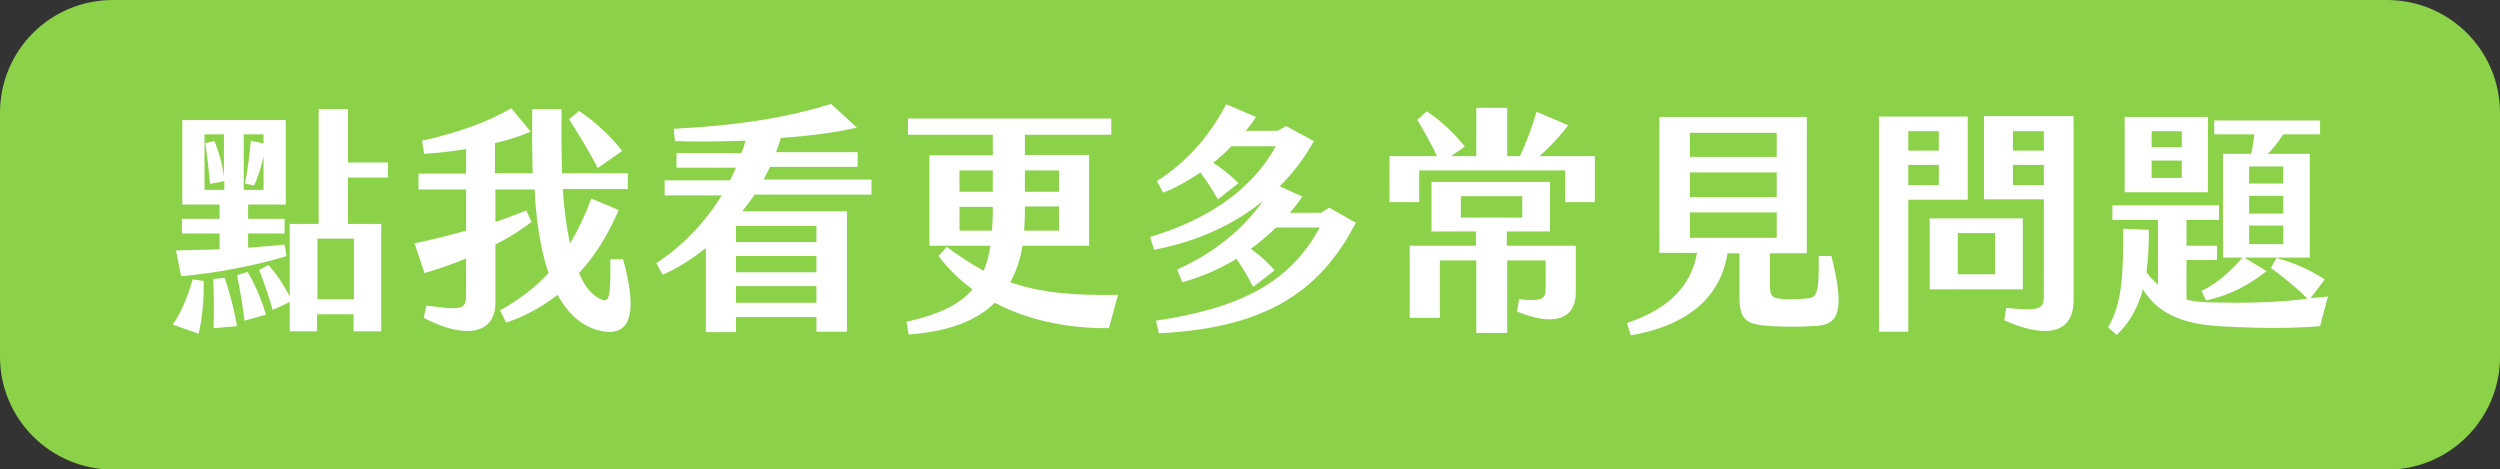
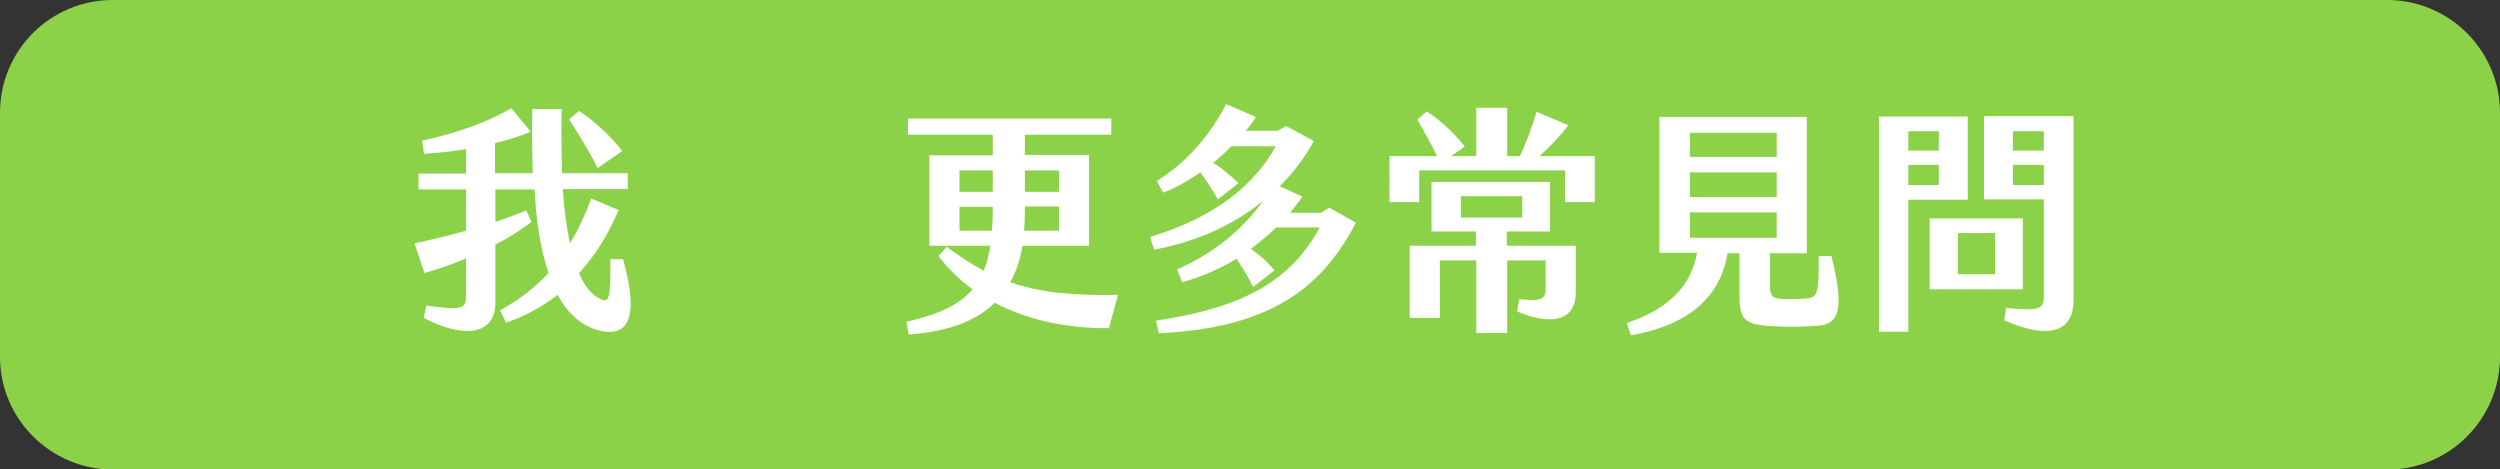
<svg xmlns="http://www.w3.org/2000/svg" version="1.1" id="_圖層_2" x="0px" y="0px" viewBox="0 0 630.8 118.4" style="enable-background:new 0 0 630.8 118.4;" xml:space="preserve">
  <rect x="0" y="0" width="630.8" height="118.4" fill="#333333" stroke="none" />
  <style type="text/css">
	.st0{fill:#8BD249;}
	.st1{enable-background:new    ;}
	.st2{fill:#FFFFFF;}
</style>
  <g id="KV">
    <path class="st0" d="M28.5,0h573.8c15.7,0,28.5,12.7,28.5,28.5V90c0,15.7-12.7,28.5-28.5,28.5H28.5C12.7,118.4,0,105.7,0,90V28.5   C0,12.7,12.7,0,28.5,0z" />
    <g class="st1">
-       <path class="st2" d="M51.4,70.9c0.1,4.6-0.4,9.8-1.3,13.3l-6.5-2.3c2.1-3.1,3.7-6.8,5-11.4L51.4,70.9z M55.4,62.9v-4h-9.5v-3.7    h9.5v-3.6H46V30.3h26.1v21.3h-9.5v3.6h9.2v3.7h-9.2v3.6c3.1-0.2,6.2-0.5,9.2-0.8l0.5,2.9c-7.9,2.5-18.6,4.4-26.6,5.1l-1.3-6.5    C48.1,63.1,51.7,63,55.4,62.9z M56.6,47.9v-2.2L53,46.4c-0.3-3.4-0.7-6.9-1.2-10.3l2.3-0.5c1.1,2.6,2,5.8,2.4,8.9V33.9h-4.9v14    H56.6z M56.7,70.1c1.3,3.8,2.4,8.2,3.1,12.2l-5.9,0.5c0.1-4,0.1-8.4-0.1-12.4L56.7,70.1z M62.5,68.6c2,3.5,3.6,7.3,4.6,10.8    l-5.4,1.5c-0.5-3.9-1-7.1-1.9-11.5L62.5,68.6z M61.5,47.9h5v-8.4c-0.6,2.6-1.5,5.5-2.4,7.3l-2.3-0.5c0.7-3.1,1.2-7.8,1.5-10.8    l3.2,0.7v-2.3h-5V47.9z M87.8,44.8v11.7h8.4v27.1h-7v-4.3h-9.2v4.3h-6.9v-7.4l-4.3,2c-0.9-3.2-2.2-7-3.4-10.1l2.3-1.2    c2,2,4,5.2,5.4,7.9V56.5h7.3v-29h7.4V41h10.1v3.8H87.8z M80.1,60.2v15.3h9.2V60.2H80.1z" />
      <path class="st2" d="M152.2,83.6c-5.2-0.9-8.9-4.4-11.5-9.2c-3.8,2.9-8.1,5.4-13,7l-1.5-3.1c4.8-2.7,8.8-5.7,12.2-9.4    c-2.2-6.5-3.2-14.2-3.5-21.1H125V56c2.7-0.9,5.3-1.9,7.8-2.9l1.3,2.9c-2.6,2-5.7,4-9.1,5.7v14.7c0,7.9-7.6,9.3-18.1,3.8l0.7-3.1    c9.3,1.3,10,0.8,10-2.7v-9.2c-3.5,1.5-7.1,2.7-10.5,3.7l-2.5-7.5c4.3-0.9,8.7-2,13-3.2V47.8h-12v-4h12v-6.2    c-3.5,0.6-7.2,1-10.6,1.2l-0.5-3.3c9-2,16.6-4.7,22.5-8.2l4.9,5.9c-2.4,1.1-5.6,2.1-9,2.9v7.6h9.5c-0.1-4.6-0.2-9.1-0.1-16.2h7.4    c-0.1,7.2,0,11.7,0.1,16.2h16.6v4h-16.4c0.3,4.7,0.9,9.5,1.8,13.7c2.1-3.4,3.8-7.1,5.4-11.3l6.9,2.9c-2.5,5.8-5.7,11.3-10,15.9    c1.3,3.2,3.2,5.6,5.5,6.6c2.1,0.9,2.5-0.2,2.4-10.1h3.2C160.5,77.2,160,84.9,152.2,83.6z M150.8,42.4c-2-4-4.9-8.7-7.2-12.3    l2.5-2.1c4,2.6,8.2,6.6,10.9,10.1L150.8,42.4z" />
-       <path class="st2" d="M190.3,49.3c-1,1.4-2,2.7-3,4h26.4v30.4H206V80h-20.3v3.8h-7.6V62.6c-3.5,2.7-7.1,5.1-10.9,6.7l-1.6-2.9    c6.6-4.3,12.3-10.3,16.5-17.1h-14.4v-3.8h16.5c0.5-1,1-2.1,1.5-3.2h-15v-3.7h16.4c0.4-1,0.7-2,1-3.1c-6.3,0.2-12.5,0.3-17.8,0.1    l-0.3-3.1c17-0.9,28.8-2.9,39.7-6.3l6.5,6c-5.1,1.2-11.9,2.1-19.2,2.6c-0.3,1.2-0.7,2.4-1.2,3.6h20.6v3.7h-22.1    c-0.5,1.1-1.1,2.1-1.6,3.2h27.2v3.8H190.3z M206,57h-20.3v4.1H206V57z M206,64.6h-20.3v4.1H206V64.6z M206,72.2h-20.3v4.2H206    V72.2z" />
      <path class="st2" d="M282.1,74.4l-2.3,8.4c-9.3,0.1-19.7-1.6-28.8-6.4c-5,4.9-12.3,7.3-21.7,8l-0.6-3.2c7.9-1.8,13.3-4.2,16.7-8.2    c-3.2-2.3-6.1-5.1-8.6-8.4l2.1-2.3c3.2,2.4,6.3,4.4,9.3,6c0.8-1.8,1.3-3.9,1.7-6.3h-15.4V39.2h16V34h-21.4v-4.1h51.3V34h-21.8v5.1    h16.2V62H258c-0.6,3.5-1.6,6.6-3.1,9.2C262.6,73.9,271,74.6,282.1,74.4z M242.1,48.4h8.4V43h-8.4V48.4z M250.3,58.2    c0.1-1.6,0.2-3.2,0.2-5v-1h-8.4v6H250.3z M267.2,52.1h-8.6v1.5c0,1.6-0.1,3.1-0.2,4.6h8.8V52.1z M258.6,43v5.4h8.6V43H258.6z" />
      <path class="st2" d="M342.1,56.2c-9.5,18.5-24.2,26.6-49.7,27.9l-0.7-3.2c22.2-3.3,34-10.1,41.3-23.5h-11c-2,1.9-4.1,3.7-6.4,5.4    c2.2,1.5,4.2,3.3,6,5.4l-5.4,4.2c-1.3-2.6-2.8-5-4.2-7.1c-4.3,2.6-8.9,4.6-13.7,5.9l-1.3-3.2c9-4,16.3-9.8,21.7-17.3    c-7.4,6-16.7,10.3-27.5,12.3l-1-3.2c16.9-5.1,26.6-13.6,31.7-22.9h-11.2c-1.4,1.5-3,2.9-4.6,4.2c2.2,1.3,4.3,3.1,6.4,5.1l-5.2,4.1    c-1.5-2.6-2.8-4.6-4.4-6.8c-3.1,2.1-6.2,3.9-9.4,5.1l-1.6-2.9c7.5-4.8,13.1-11.1,17.5-19.4l7.5,3.2c-0.7,1.2-1.6,2.4-2.6,3.5h8.1    l2.1-1.2l7,3.8c-2.3,4.2-5.1,7.9-8.6,11.4l5.7,2.6c-0.9,1.4-2,2.7-3.1,4.1h7.8l2.1-1.3L342.1,56.2z" />
      <path class="st2" d="M402.4,39.4V51h-7.5v-8h-36.8v8h-7.5V39.4h12c-1.4-3-3.3-6.3-5-9.2l2.4-2.1c3.7,2.4,7.3,5.9,9.6,8.9l-3.5,2.4    h6.4V27.2h7.8v12.2h3.2c1.5-3.1,3.2-7.7,4.2-11.2l8,3.4c-1.8,2.4-4.5,5.4-7.3,7.8H402.4z M380.4,62h17.2v11.8    c0,6.9-5.7,8.6-14.8,4.8l0.5-3.1c6.2,0.6,6.7-0.1,6.7-3.1v-6.7h-9.7V84h-7.8V65.7h-9.2v14.5h-7.6V62h16.7v-3.6h-11.2V45.9h29.9    v12.5h-10.9V62z M368.6,54.9h15.5v-5.4h-15.5V54.9z" />
      <path class="st2" d="M458.6,82.2c-4.3,0.3-7.6,0.3-11.6,0.1c-6.4-0.4-8.1-1.4-8.1-7.5V63.9h-3c-1.5,9.3-7.8,17.8-24.4,20.7l-1-3.1    c11.9-4,16.4-10.5,17.7-17.7h-9.5V29.5h37.2v34.4h-9.3v8.4c0,2.4,0.7,2.9,2.7,3.1c2.4,0.2,4.1,0.1,6.6-0.1c2.6-0.2,3.1-1.2,3-10.7    h3.2C465.4,77.8,464.2,81.8,458.6,82.2z M426.4,39.6h21.9v-6.1h-21.9V39.6z M426.4,49.7h21.9v-6.2h-21.9V49.7z M426.4,60h21.9    v-6.4h-21.9V60z" />
      <path class="st2" d="M474.1,29.4h22.4v21h-15v33.3h-7.4V29.4z M489.2,38v-4.9h-7.7V38H489.2z M489.2,46.7v-5.1h-7.7v5.1H489.2z     M486.9,55.1h23.5V73h-23.5V55.1z M503.4,69.3V58.8H494v10.4H503.4z M506.2,77.7c8.4,0.8,9.5,0.3,9.5-2.9V50.3h-15.1v-21h22.6    v46.4c0,9.5-8.4,9.2-17.5,5.1L506.2,77.7z M515.7,38v-4.9h-7.8V38H515.7z M515.7,46.7v-5.1h-7.8v5.1H515.7z" />
-       <path class="st2" d="M587.4,74.8l-2,7.5c-7,0.6-15,0.5-21.7,0.2c-8.7-0.3-17.9-1.2-23-9.5c-1.2,4.3-3.1,8.2-6.6,11.5l-2.2-1.9    c3.5-5.9,3.9-13.2,3.8-24.9l6.5,0.3c0,3.4-0.1,7.1-0.6,10.7c0.9,1.2,1.9,2.3,2.9,3.1V55.5h-11.5v-3.7h26.9v3.7h-8.2V62h7.7v3.6    h-7.7v10c2,0.5,4.2,0.7,6.6,0.7c7.7,0.2,15.4,0.1,23.9-0.9c-2.6-2.7-5.8-5.3-9.2-7.8l1.4-2.5c4.2,1.1,8.3,2.9,12.2,5.4l-3.6,4.7    C584.6,75.1,586,75,587.4,74.8z M557.1,48.5h-21V29.5h21V48.5z M550.5,33.1h-7.6v4h7.6V33.1z M550.5,40.5h-7.6v4.4h7.6V40.5z     M568.8,33.9h-10.1v-3.5h26.7v3.5h-9.3c-1.3,2-2.6,3.7-3.9,4.9h10.6V65h-16.5l5.6,3.4c-4.2,3.4-9.7,6.3-15.3,7.4l-1.1-2.4    c4.1-2,7.5-5.1,10.3-8.4h-4.9V38.8h7.1C568.4,37.2,568.6,35.5,568.8,33.9z M576.1,42h-8.6v4.3h8.6V42z M576.1,49.4h-8.6v4.5h8.6    V49.4z M576.1,56.9h-8.6v4.7h8.6V56.9z" />
    </g>
  </g>
</svg>